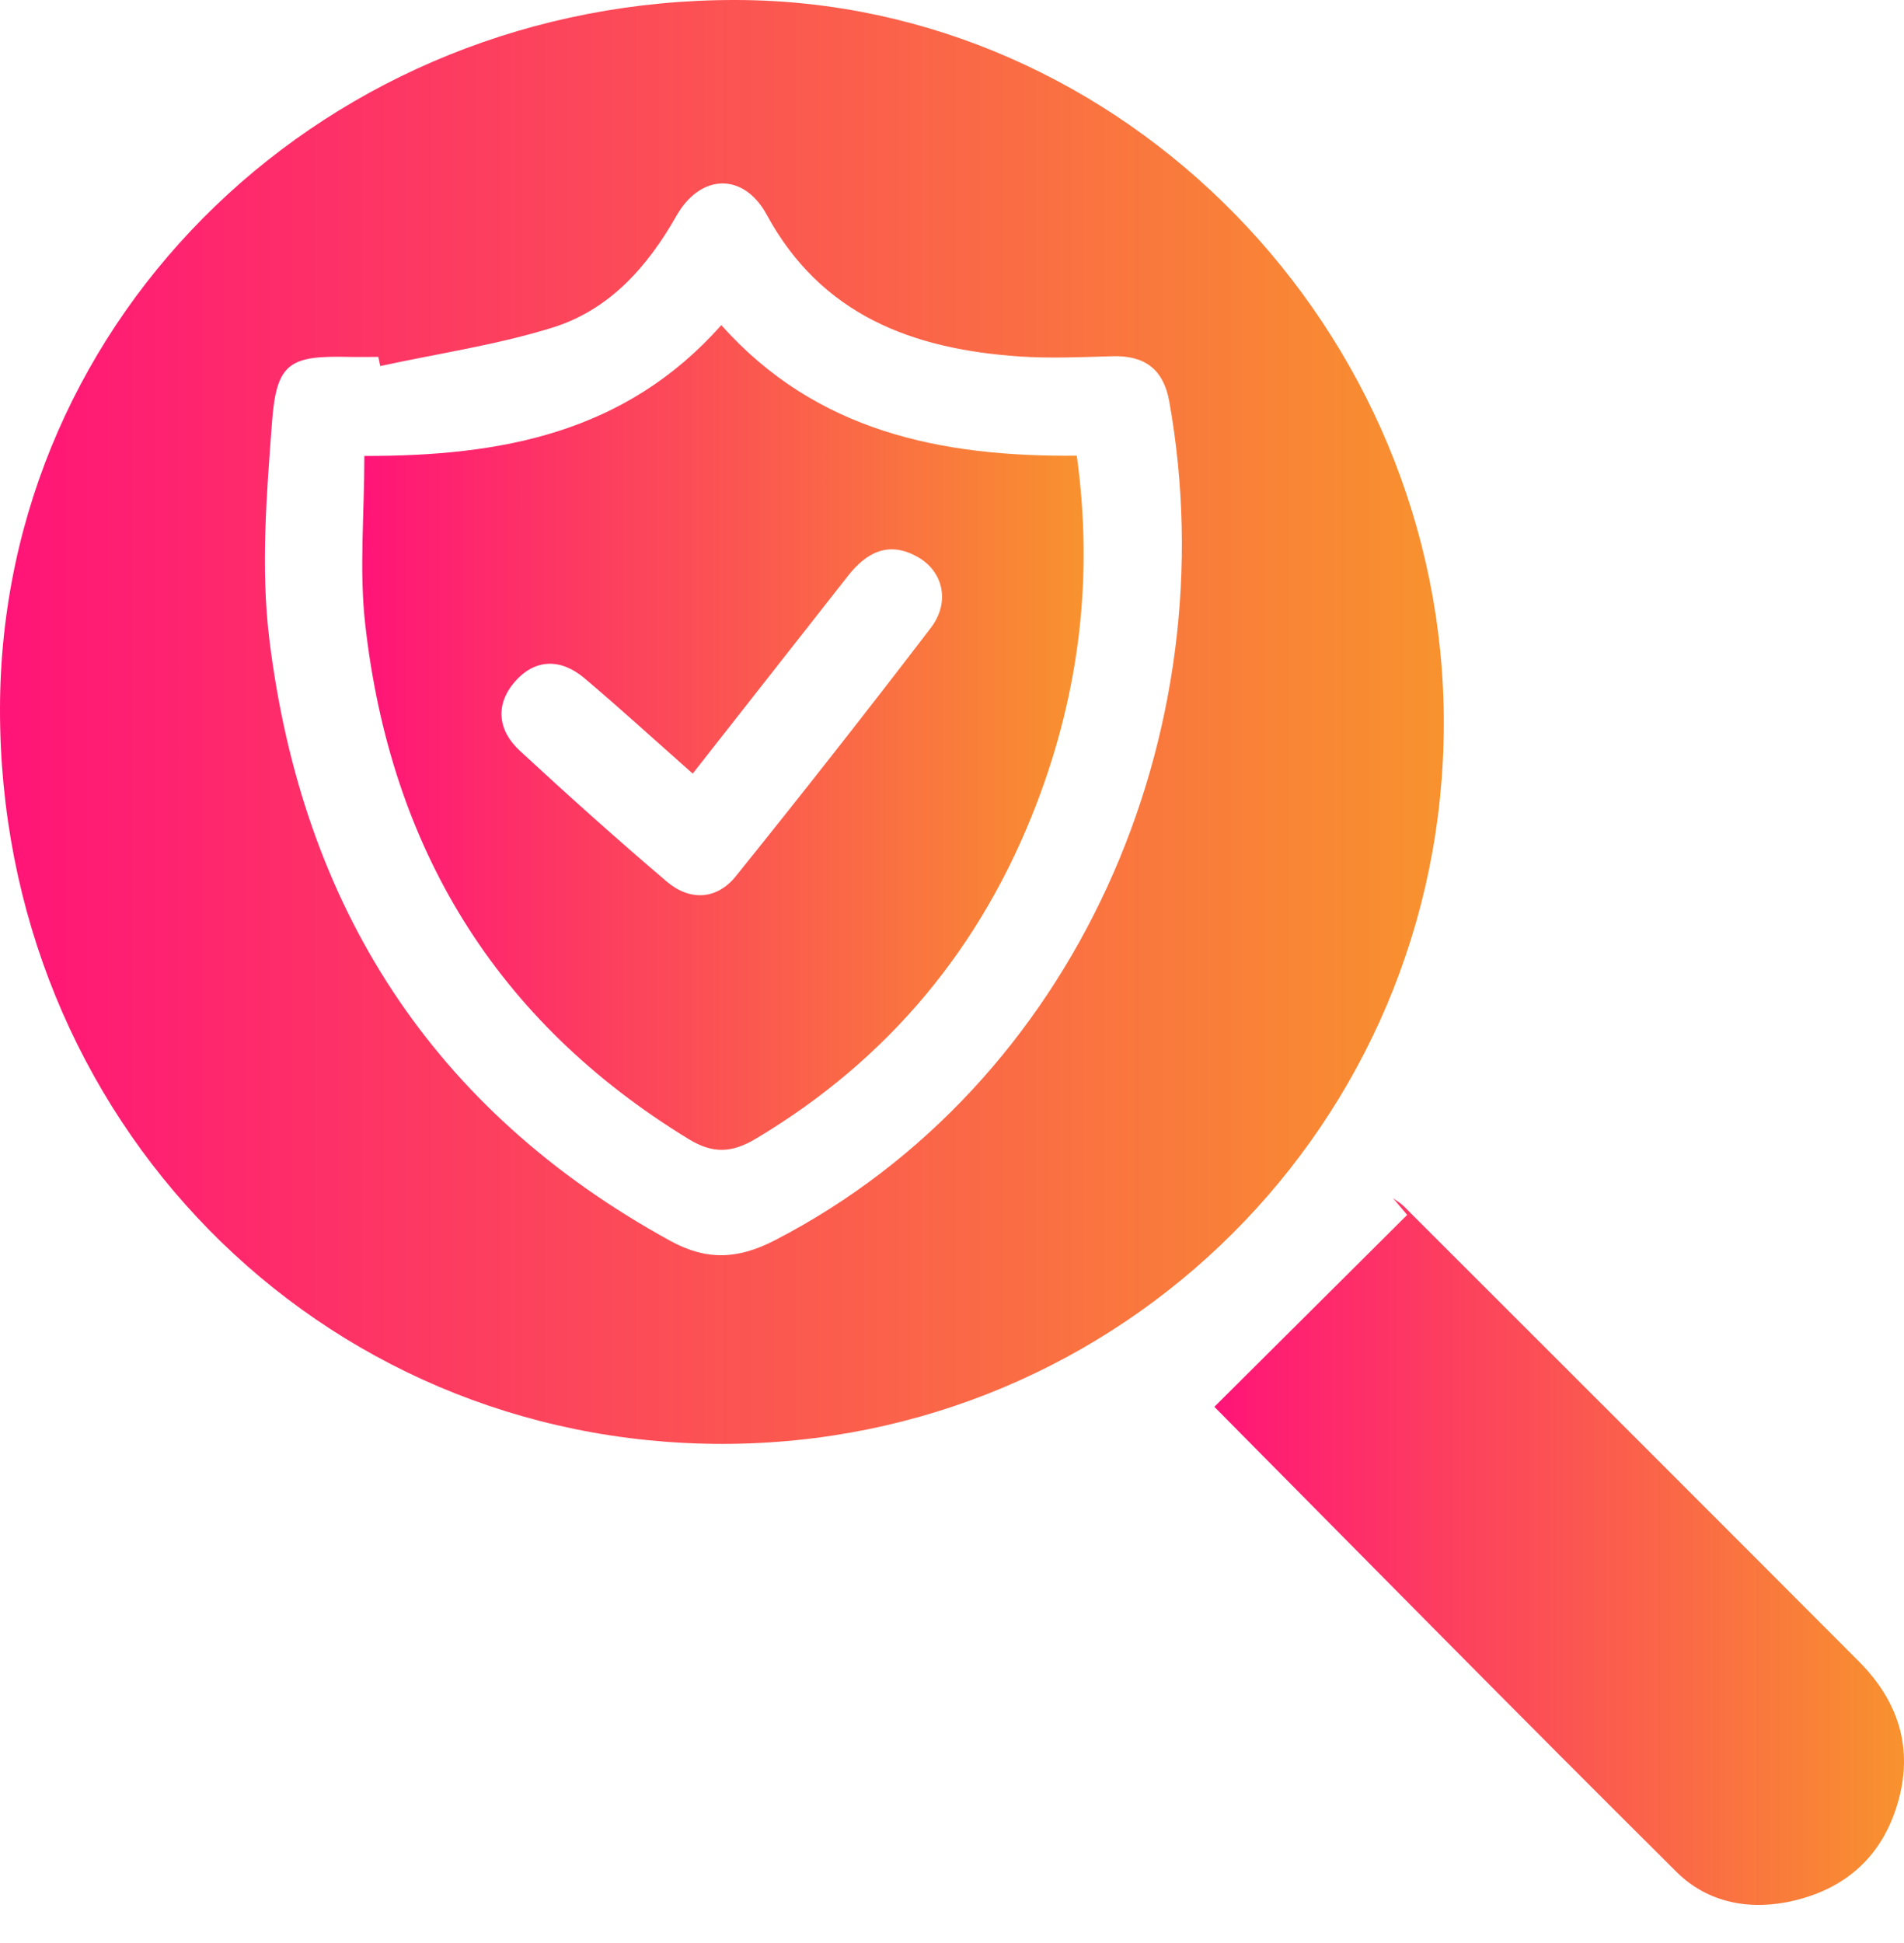
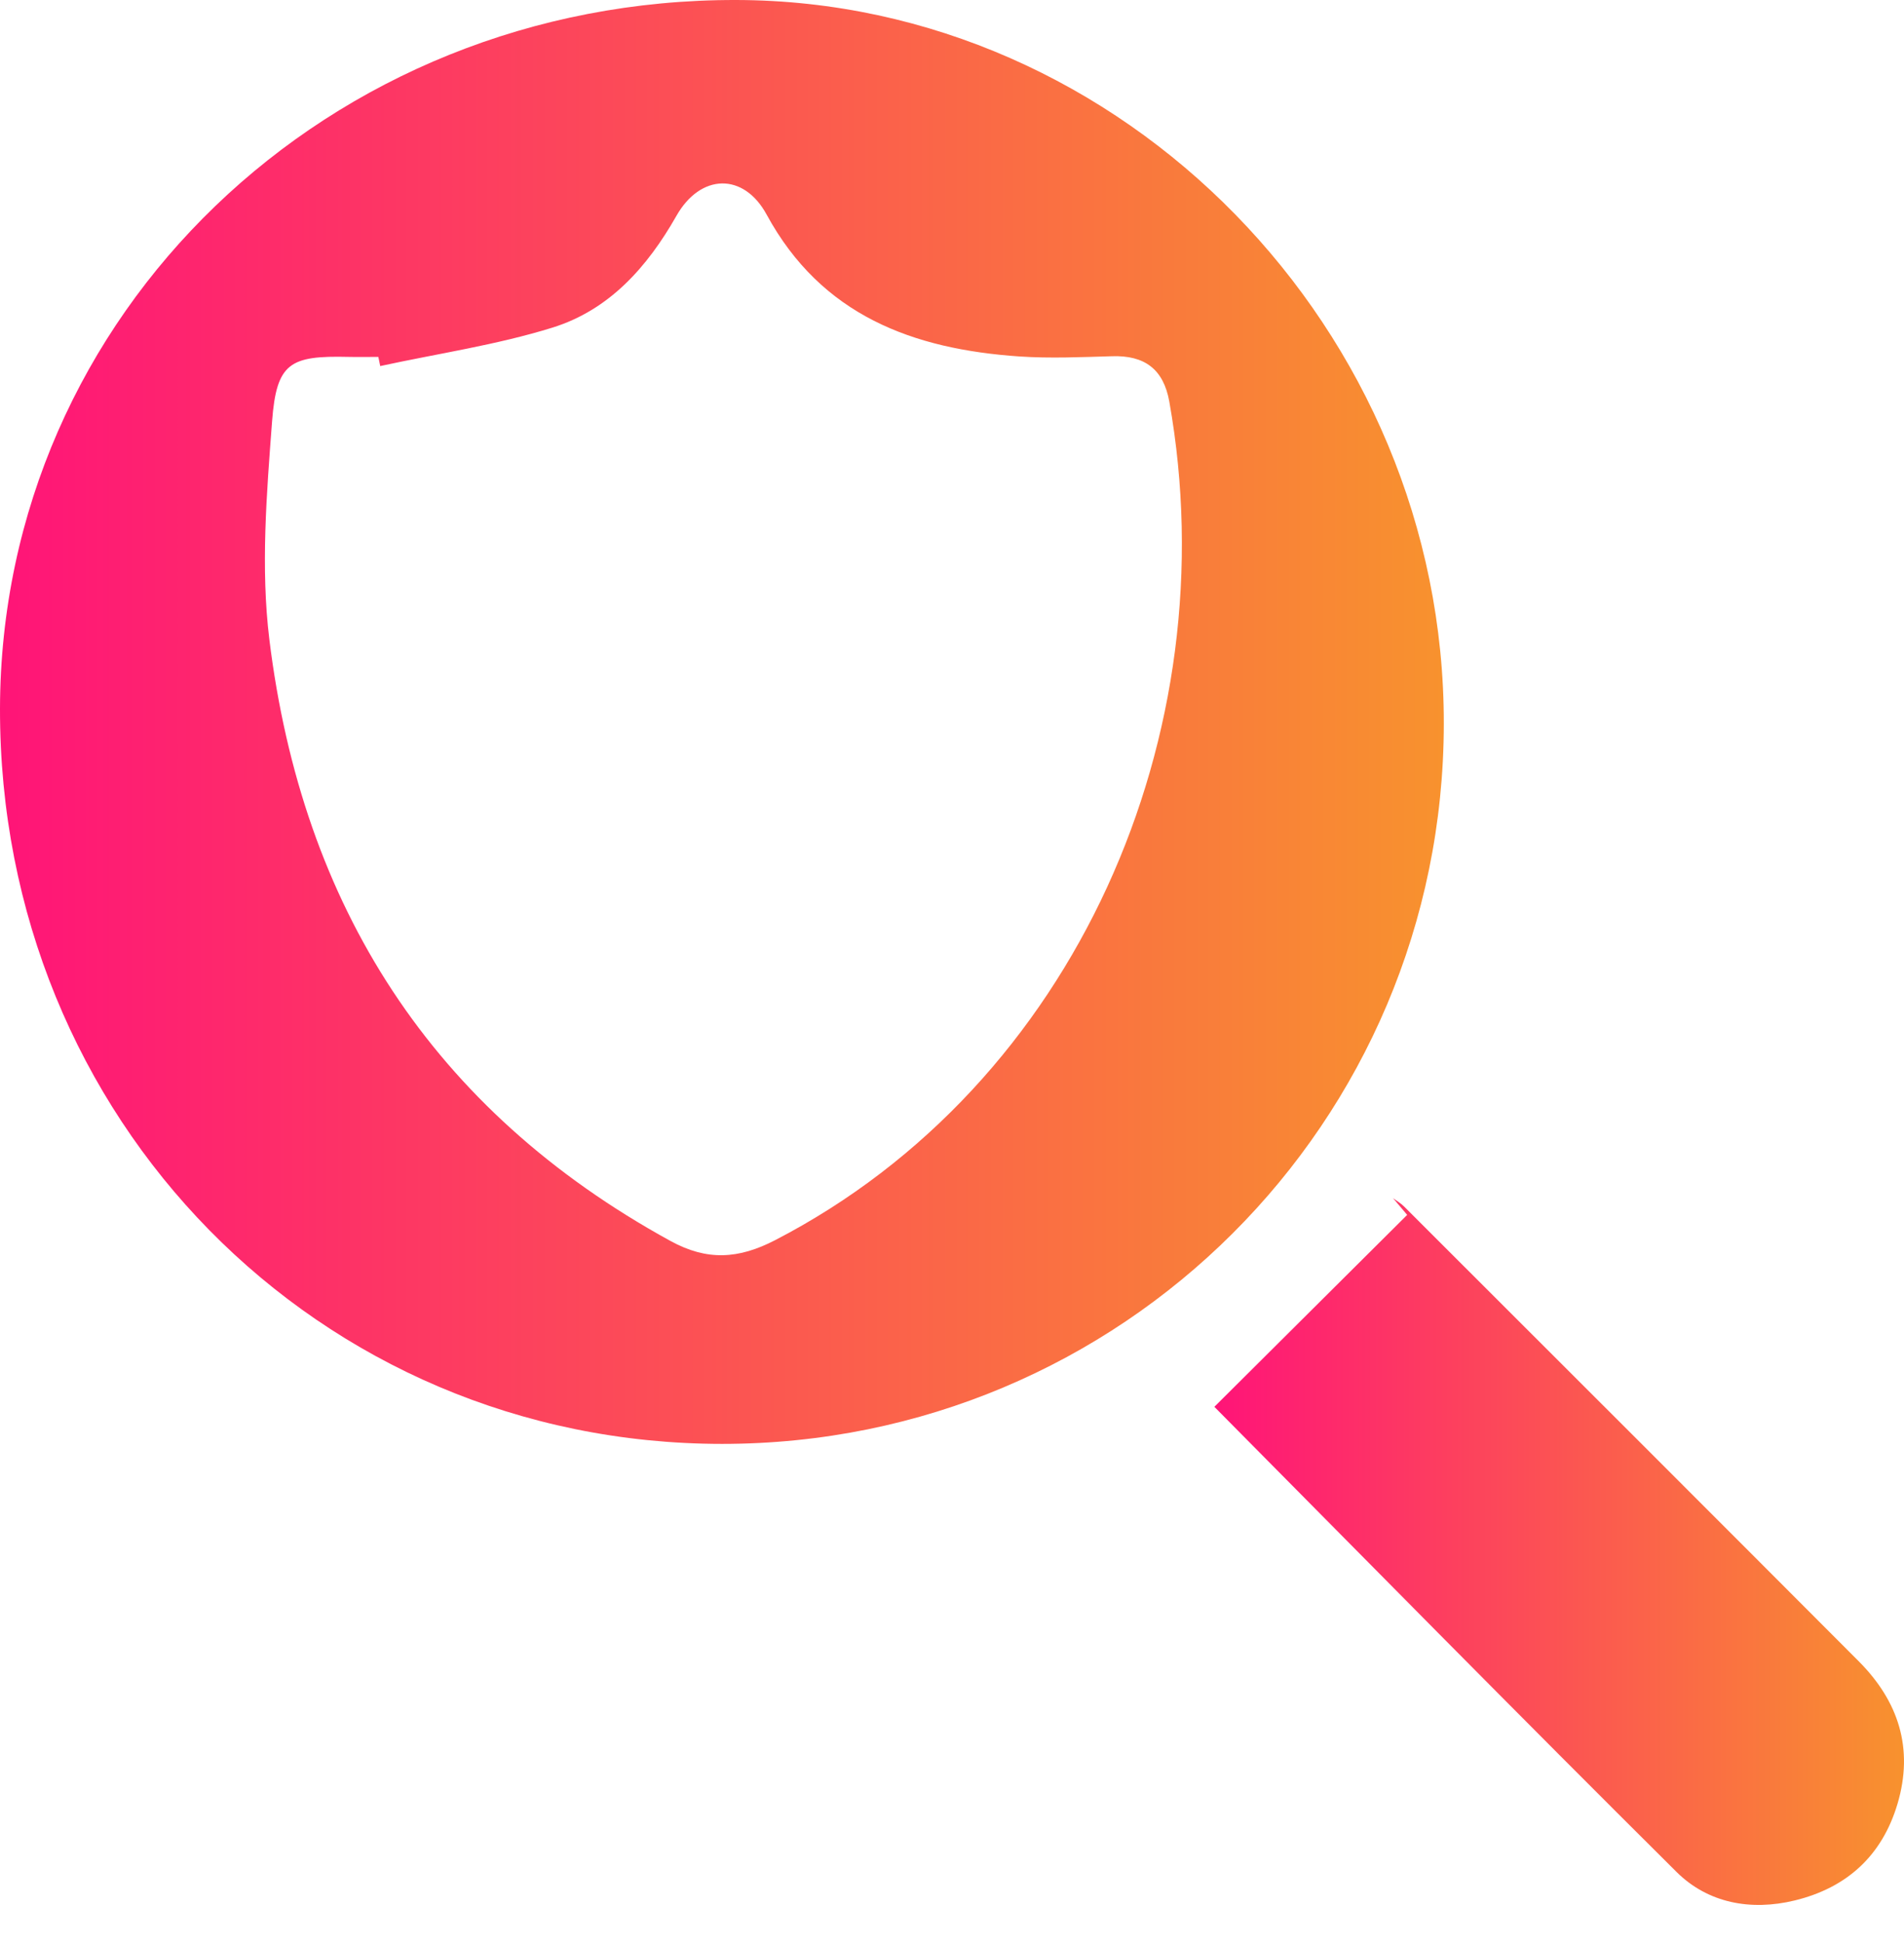
<svg xmlns="http://www.w3.org/2000/svg" width="49" height="50" viewBox="0 0 49 50" fill="none">
-   <path d="M37.157 18.628C37.144 28.896 28.859 37.157 18.584 37.156C8.189 37.154 -0.019 28.796 3.33966e-05 18.234C0.019 8.08 8.447 -0.027 18.956 6.62204e-05C28.903 0.025 37.171 8.486 37.157 18.628ZM9.785 9.42C9.77 9.341 9.752 9.263 9.737 9.184C9.483 9.184 9.228 9.19 8.974 9.184C7.46 9.148 7.117 9.333 7.002 10.841C6.861 12.707 6.706 14.613 6.932 16.456C7.774 23.309 11.111 28.565 17.253 31.933C18.2 32.453 19.009 32.398 19.943 31.916C27.694 27.908 31.615 18.87 30.092 10.332C29.942 9.496 29.454 9.142 28.624 9.167C27.828 9.19 27.028 9.226 26.236 9.173C23.499 8.985 21.143 8.122 19.729 5.521C19.137 4.434 18.027 4.463 17.407 5.556C16.655 6.88 15.674 7.977 14.219 8.43C12.778 8.878 11.266 9.098 9.785 9.42Z" fill="url(#paint0_linear_24_1111)" />
+   <path d="M37.157 18.628C37.144 28.896 28.859 37.157 18.584 37.156C8.189 37.154 -0.019 28.796 3.33966e-05 18.234C0.019 8.08 8.447 -0.027 18.956 6.62204e-05C28.903 0.025 37.171 8.486 37.157 18.628ZM9.785 9.42C9.77 9.341 9.752 9.263 9.737 9.184C9.483 9.184 9.228 9.19 8.974 9.184C7.46 9.148 7.117 9.333 7.002 10.841C6.861 12.707 6.706 14.613 6.932 16.456C7.774 23.309 11.111 28.565 17.253 31.933C18.2 32.453 19.009 32.398 19.943 31.916C27.694 27.908 31.615 18.87 30.092 10.332C29.942 9.496 29.454 9.142 28.624 9.167C27.828 9.19 27.028 9.226 26.236 9.173C23.499 8.985 21.143 8.122 19.729 5.521C19.137 4.434 18.027 4.463 17.407 5.556C16.655 6.88 15.674 7.977 14.219 8.43C12.778 8.878 11.266 9.098 9.785 9.42" fill="url(#paint0_linear_24_1111)" />
  <path d="M31.252 36.202C32.89 34.572 34.551 32.918 36.214 31.263C36.093 31.119 35.971 30.976 35.85 30.832C35.944 30.903 36.05 30.962 36.132 31.045C40.034 34.943 43.936 38.841 47.832 42.747C48.858 43.775 49.256 44.994 48.833 46.418C48.435 47.756 47.526 48.581 46.183 48.906C45.054 49.179 43.953 48.973 43.146 48.171C39.031 44.083 34.966 39.95 31.252 36.202Z" fill="url(#paint1_linear_24_1111)" />
-   <path d="M9.377 11.733C12.88 11.739 16.085 11.157 18.563 8.367C21 11.1 24.205 11.76 27.711 11.726C28.142 14.841 27.778 17.805 26.681 20.672C25.267 24.366 22.873 27.256 19.463 29.296C18.843 29.667 18.359 29.701 17.723 29.313C12.751 26.274 10.047 21.805 9.4 16.076C9.241 14.675 9.377 13.237 9.377 11.733ZM17.827 19.907C16.851 19.044 15.963 18.232 15.044 17.455C14.447 16.95 13.787 16.937 13.26 17.532C12.738 18.121 12.805 18.791 13.377 19.319C14.617 20.466 15.874 21.593 17.159 22.686C17.754 23.191 18.447 23.158 18.94 22.544C20.638 20.435 22.311 18.307 23.954 16.158C24.456 15.503 24.28 14.715 23.629 14.34C22.877 13.907 22.299 14.208 21.813 14.832C20.517 16.485 19.218 18.135 17.827 19.907Z" fill="url(#paint2_linear_24_1111)" />
  <defs>
    <linearGradient id="paint0_linear_24_1111" x1="0" y1="18.578" x2="37.157" y2="18.578" gradientUnits="userSpaceOnUse">
      <stop stop-color="#FF1478" />
      <stop offset="1" stop-color="#F8922E" />
    </linearGradient>
    <linearGradient id="paint1_linear_24_1111" x1="31.252" y1="39.926" x2="49" y2="39.926" gradientUnits="userSpaceOnUse">
      <stop stop-color="#FF1478" />
      <stop offset="1" stop-color="#F8922E" />
    </linearGradient>
    <linearGradient id="paint2_linear_24_1111" x1="9.323" y1="18.978" x2="27.887" y2="18.978" gradientUnits="userSpaceOnUse">
      <stop stop-color="#FF1478" />
      <stop offset="1" stop-color="#F8922E" />
    </linearGradient>
  </defs>
</svg>